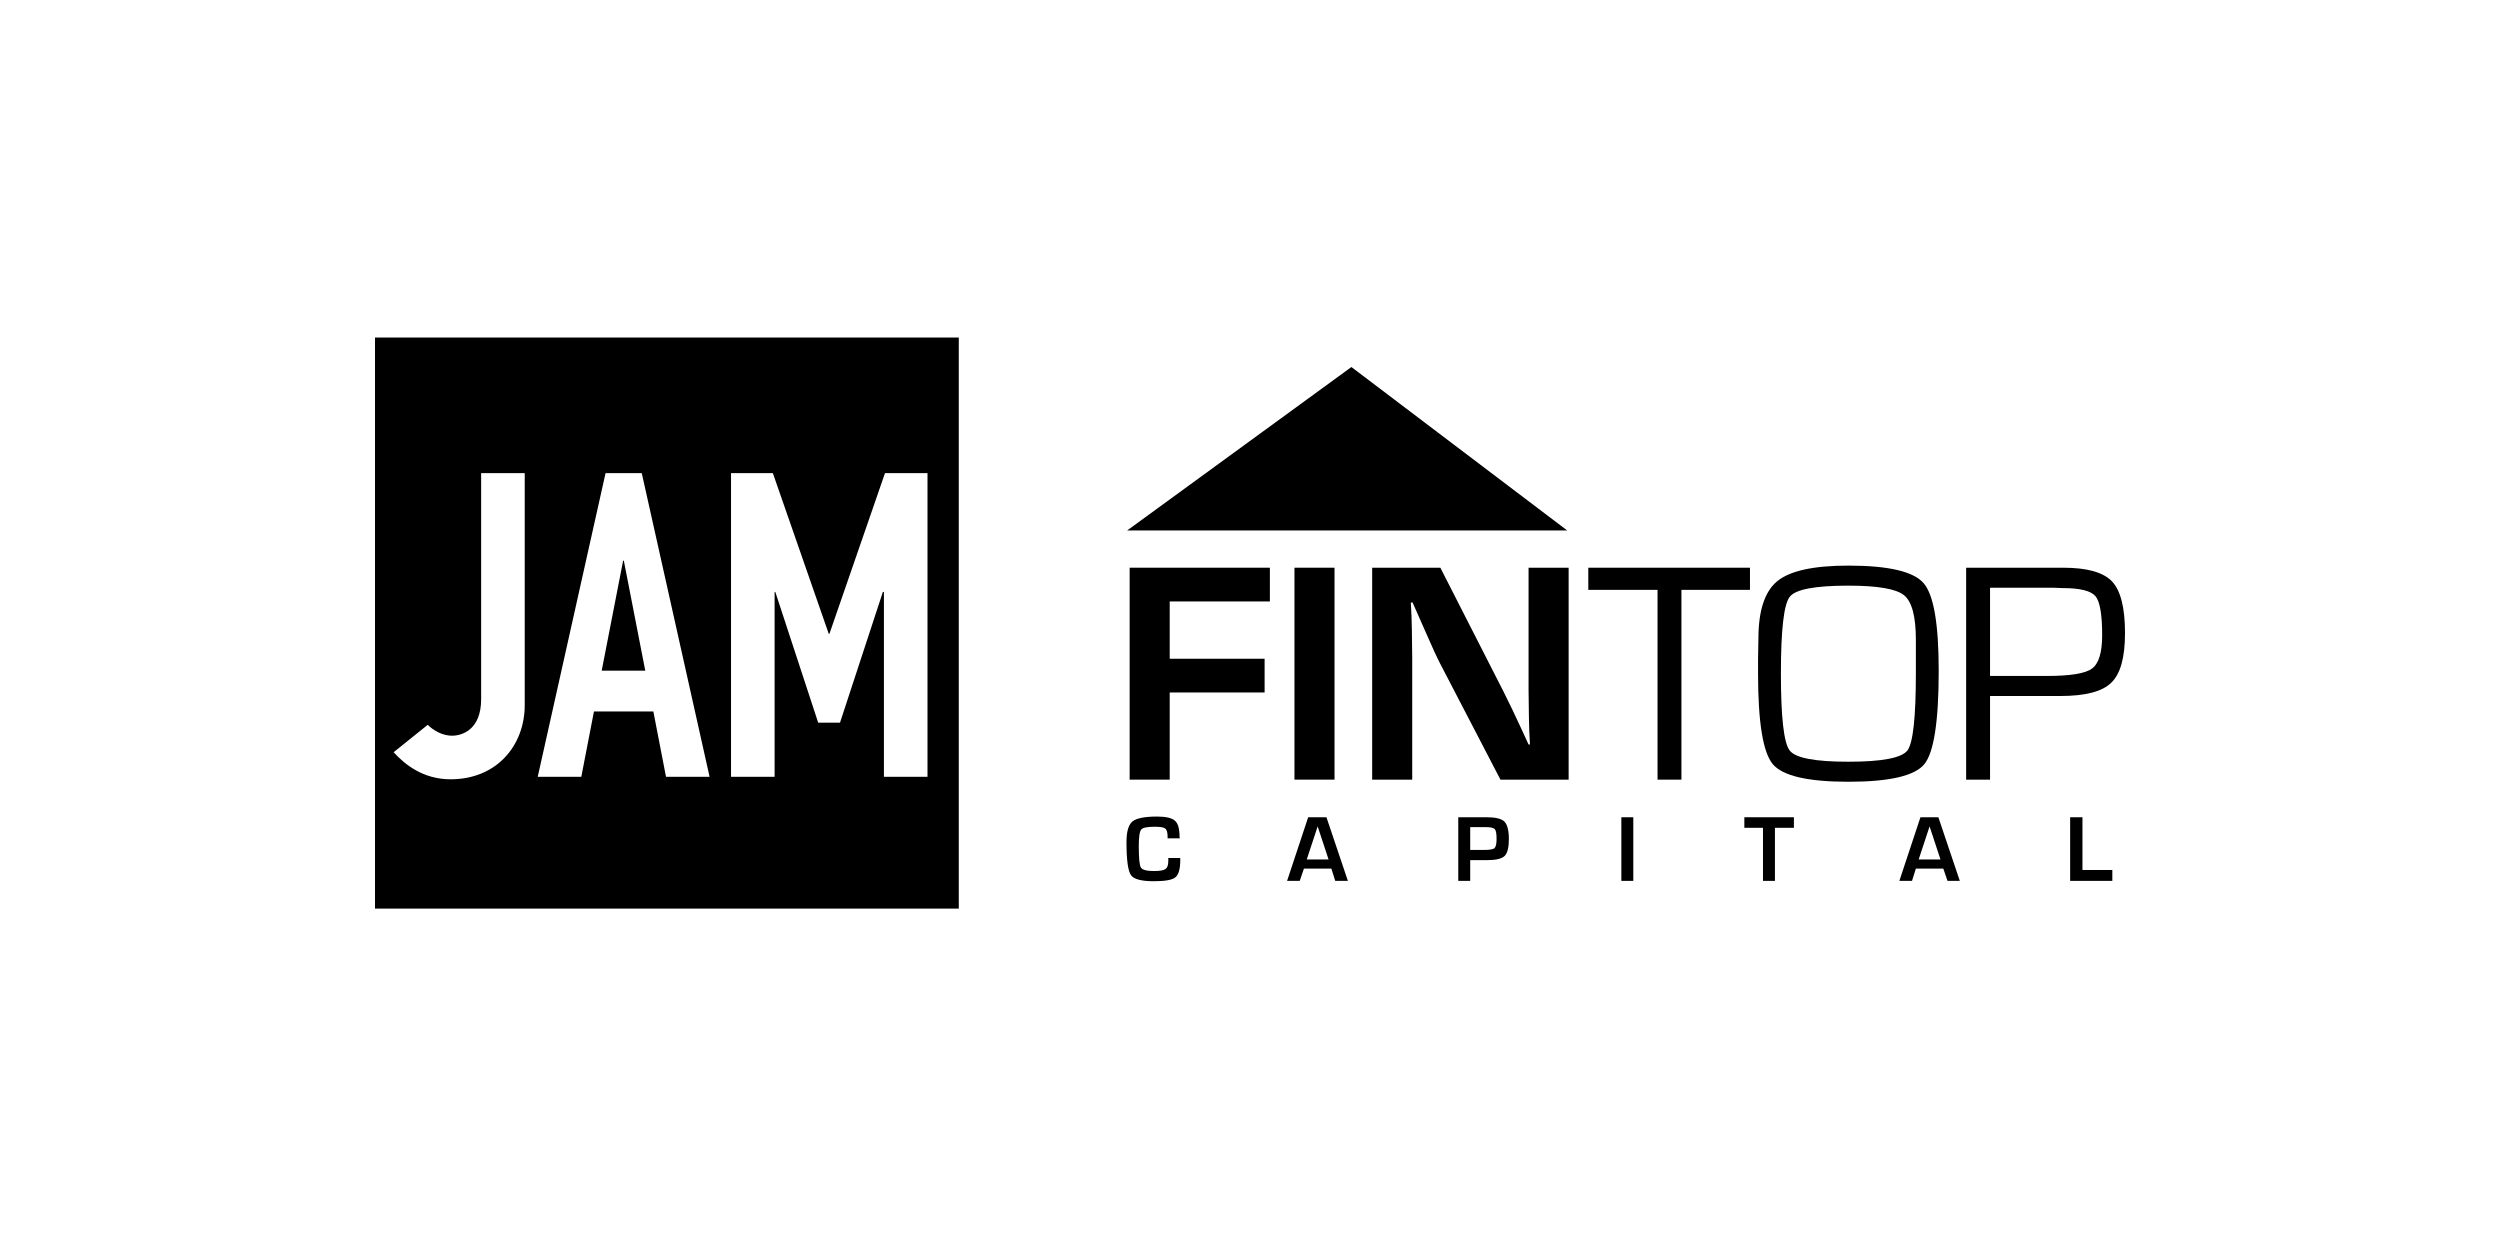
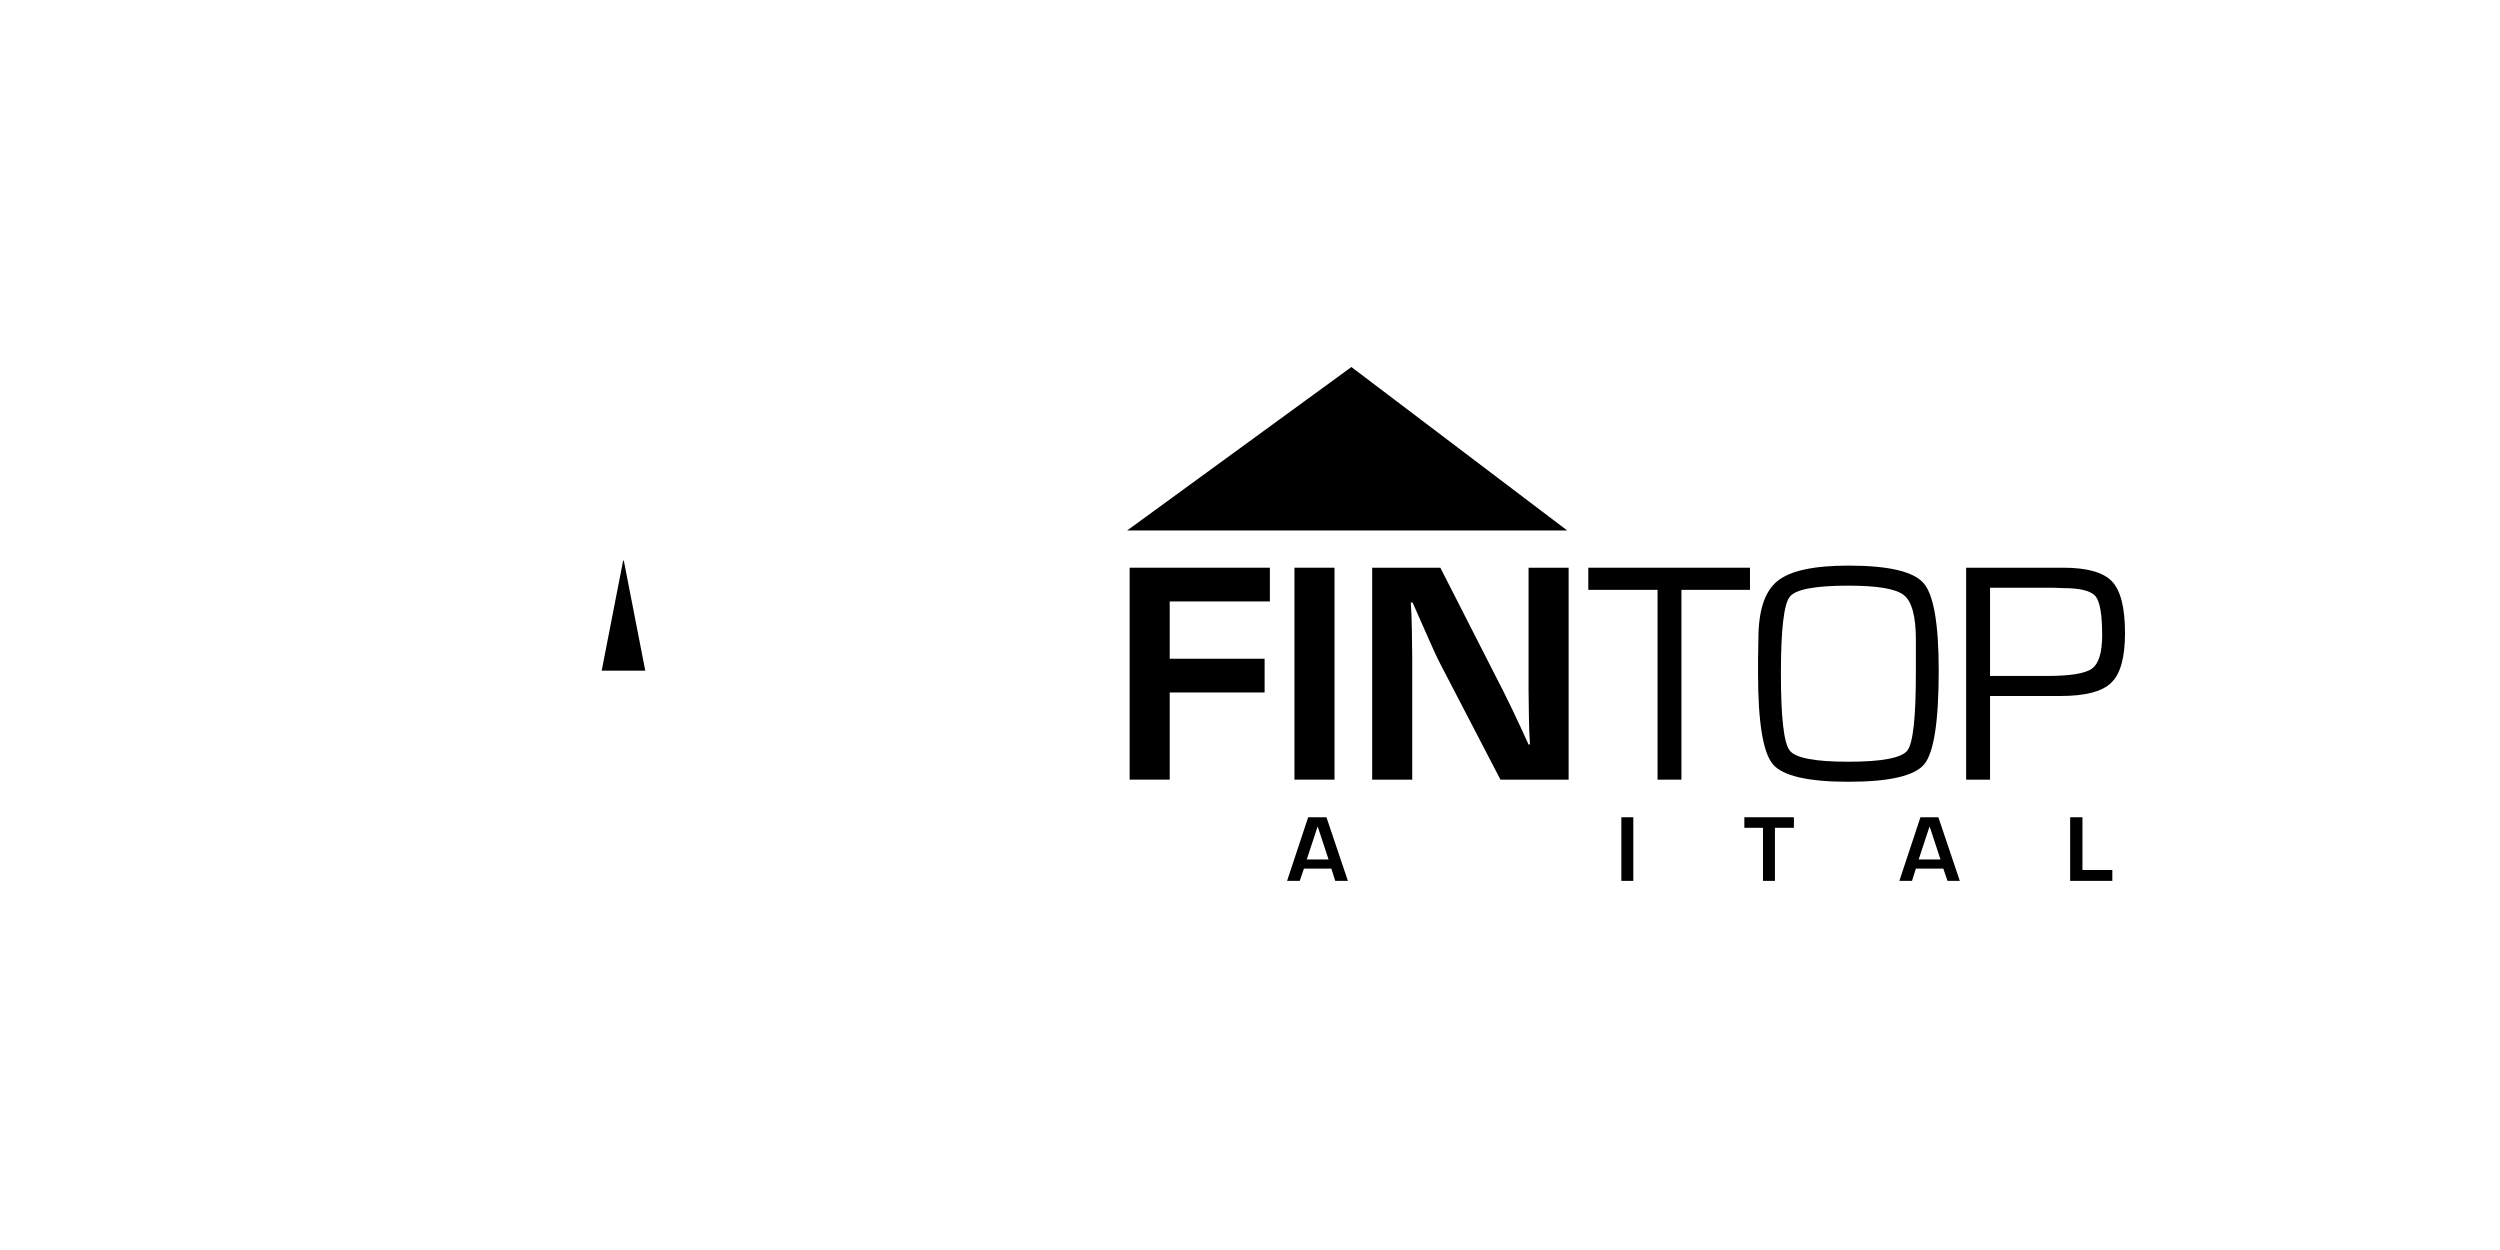
<svg xmlns="http://www.w3.org/2000/svg" width="400" height="200" viewBox="0 0 400 200" fill="none">
  <path d="M99.813 89.708H99.7L96.27 107.31H103.243L99.813 89.708Z" fill="black" />
-   <path fill-rule="evenodd" clip-rule="evenodd" d="M60 145.381H153.405V54H60V145.381ZM72.09 124.686C79.513 124.686 83.956 119.231 83.956 112.821V75.706H76.983V111.865C76.983 116.701 74.002 117.713 72.315 117.713C70.853 117.713 69.391 116.926 68.435 115.97L62.98 120.356C64.724 122.268 67.648 124.686 72.09 124.686ZM96.888 75.706H102.681L113.534 124.293H106.561L104.536 113.833H95.033L93.008 124.293H86.035L96.888 75.706ZM123.657 75.706H116.965V124.293H123.938V94.713H124.05L130.911 115.632H134.398L141.258 94.713H141.427V124.293H148.4V75.706H141.596L132.71 101.405H132.598L123.657 75.706Z" fill="black" />
-   <path d="M186.929 137.285H188.841V137.622C188.841 139.047 188.578 139.965 188.054 140.378C187.566 140.79 186.423 140.996 184.623 140.996C182.636 140.996 181.418 140.678 180.968 140.04C180.481 139.365 180.237 137.603 180.237 134.754C180.237 133.067 180.556 131.961 181.193 131.436C181.83 130.912 183.142 130.649 185.129 130.649C186.554 130.649 187.51 130.874 187.997 131.324C188.485 131.736 188.728 132.599 188.728 133.911L188.785 134.136H186.816V133.854C186.816 133.18 186.685 132.749 186.423 132.561C186.198 132.374 185.635 132.28 184.736 132.28C183.536 132.28 182.824 132.43 182.599 132.73C182.336 133.03 182.205 133.911 182.205 135.373C182.205 137.322 182.318 138.466 182.543 138.803C182.767 139.178 183.461 139.365 184.623 139.365C185.598 139.365 186.217 139.253 186.479 139.028C186.779 138.841 186.929 138.409 186.929 137.735V137.285Z" fill="black" />
  <path fill-rule="evenodd" clip-rule="evenodd" d="M213.019 138.972H208.632L207.957 140.94H205.933L209.307 130.761H212.231L215.662 140.94H213.637L213.019 138.972ZM212.569 137.51L210.825 132.224L209.082 137.51H212.569Z" fill="black" />
-   <path fill-rule="evenodd" clip-rule="evenodd" d="M233.323 140.94V130.761H237.934C239.283 130.761 240.202 130.986 240.689 131.436C241.177 131.924 241.42 132.861 241.42 134.248C241.42 135.598 241.195 136.497 240.745 136.947C240.296 137.397 239.358 137.622 237.934 137.622H235.234V140.94H233.323ZM235.234 135.991H237.428C238.327 135.991 238.89 135.898 239.115 135.71C239.34 135.485 239.452 134.998 239.452 134.248C239.452 133.386 239.358 132.861 239.171 132.673C238.983 132.448 238.477 132.336 237.653 132.336H235.234V135.991Z" fill="black" />
  <path d="M259.416 130.761H261.328V140.94H259.416V130.761Z" fill="black" />
  <path d="M283.989 132.448V140.94H282.077V132.448H279.096V130.761H287.025V132.448H283.989Z" fill="black" />
  <path fill-rule="evenodd" clip-rule="evenodd" d="M310.927 138.972H306.54L305.922 140.94H303.897L307.271 130.761H310.139L313.57 140.94H311.601L310.927 138.972ZM310.477 137.51L308.733 132.224L306.99 137.51H310.477Z" fill="black" />
  <path d="M333.193 130.761V139.197H337.973V140.94H331.225V130.761H333.193Z" fill="black" />
  <path d="M187.153 96.232V105.398H202.337V110.796H187.153V124.742H180.743V90.833H203.18V96.232H187.153Z" fill="black" />
  <path d="M207.113 90.833H213.524V124.742H207.113V90.833Z" fill="black" />
  <path d="M250.981 90.833V124.742H240.071L230.399 106.129C229.911 105.192 229.162 103.561 228.149 101.236L226.013 96.4H225.731L225.844 98.65L225.9 100.843L225.956 105.285V124.742H219.546V90.833H230.455L239.228 108.041C240.015 109.54 240.933 111.377 241.983 113.552L243.276 116.307L244.57 119.119H244.795L244.682 116.926L244.626 114.733L244.57 110.346V90.833H250.981Z" fill="black" />
  <path d="M269.03 94.377V124.744H265.206V94.377H254.128V90.834H279.995V94.377H269.03Z" fill="black" />
  <path fill-rule="evenodd" clip-rule="evenodd" d="M295.742 90.497C302.152 90.497 306.164 91.435 307.776 93.309C309.388 95.146 310.194 99.814 310.194 107.312C310.194 115.409 309.425 120.395 307.888 122.27C306.351 124.144 302.302 125.082 295.742 125.082C289.256 125.082 285.226 124.144 283.651 122.27C282.077 120.395 281.289 115.559 281.289 107.761V105.4L281.346 102.194C281.346 97.695 282.358 94.621 284.382 92.972C286.407 91.322 290.193 90.497 295.742 90.497ZM295.742 93.703C290.381 93.703 287.25 94.303 286.35 95.502C285.413 96.702 284.945 100.788 284.945 107.761C284.945 114.772 285.413 118.877 286.35 120.077C287.25 121.276 290.381 121.876 295.742 121.876C301.103 121.876 304.252 121.276 305.189 120.077C306.089 118.877 306.539 114.772 306.539 107.761V102.363C306.539 98.614 305.901 96.233 304.627 95.221C303.352 94.209 300.39 93.703 295.742 93.703Z" fill="black" />
  <path fill-rule="evenodd" clip-rule="evenodd" d="M314.583 124.744V90.834H330.104C333.928 90.834 336.533 91.565 337.921 93.027C339.308 94.49 340.001 97.245 340.001 101.294C340.001 105.193 339.27 107.836 337.808 109.223C336.384 110.647 333.666 111.36 329.654 111.36H318.407V124.744H314.583ZM318.407 108.154H327.461C331.247 108.154 333.666 107.761 334.715 106.973C335.802 106.186 336.346 104.405 336.346 101.631C336.346 98.332 335.99 96.251 335.278 95.389C334.528 94.527 332.803 94.096 330.104 94.096L328.642 94.04H318.407V108.154Z" fill="black" />
  <path d="M250.753 84.873H180.348L216.225 58.724L250.753 84.873Z" fill="black" />
</svg>